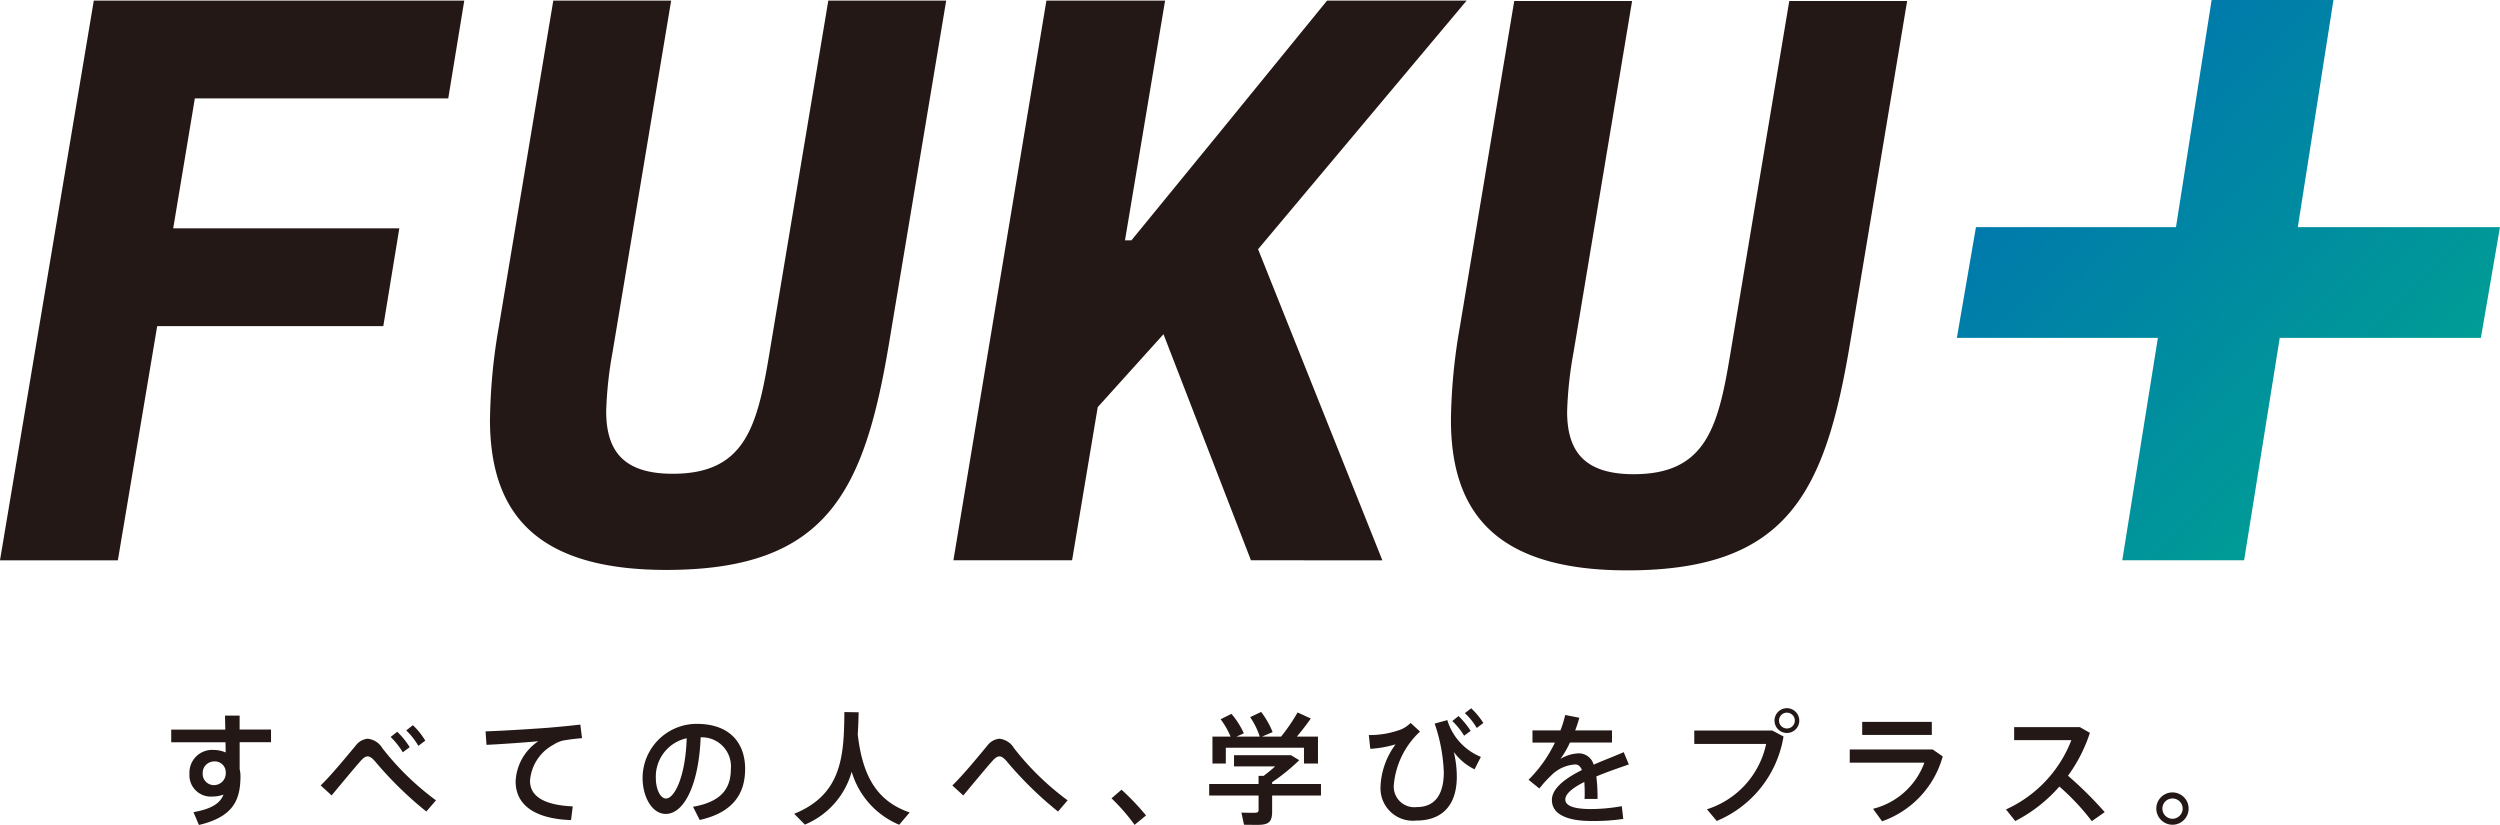
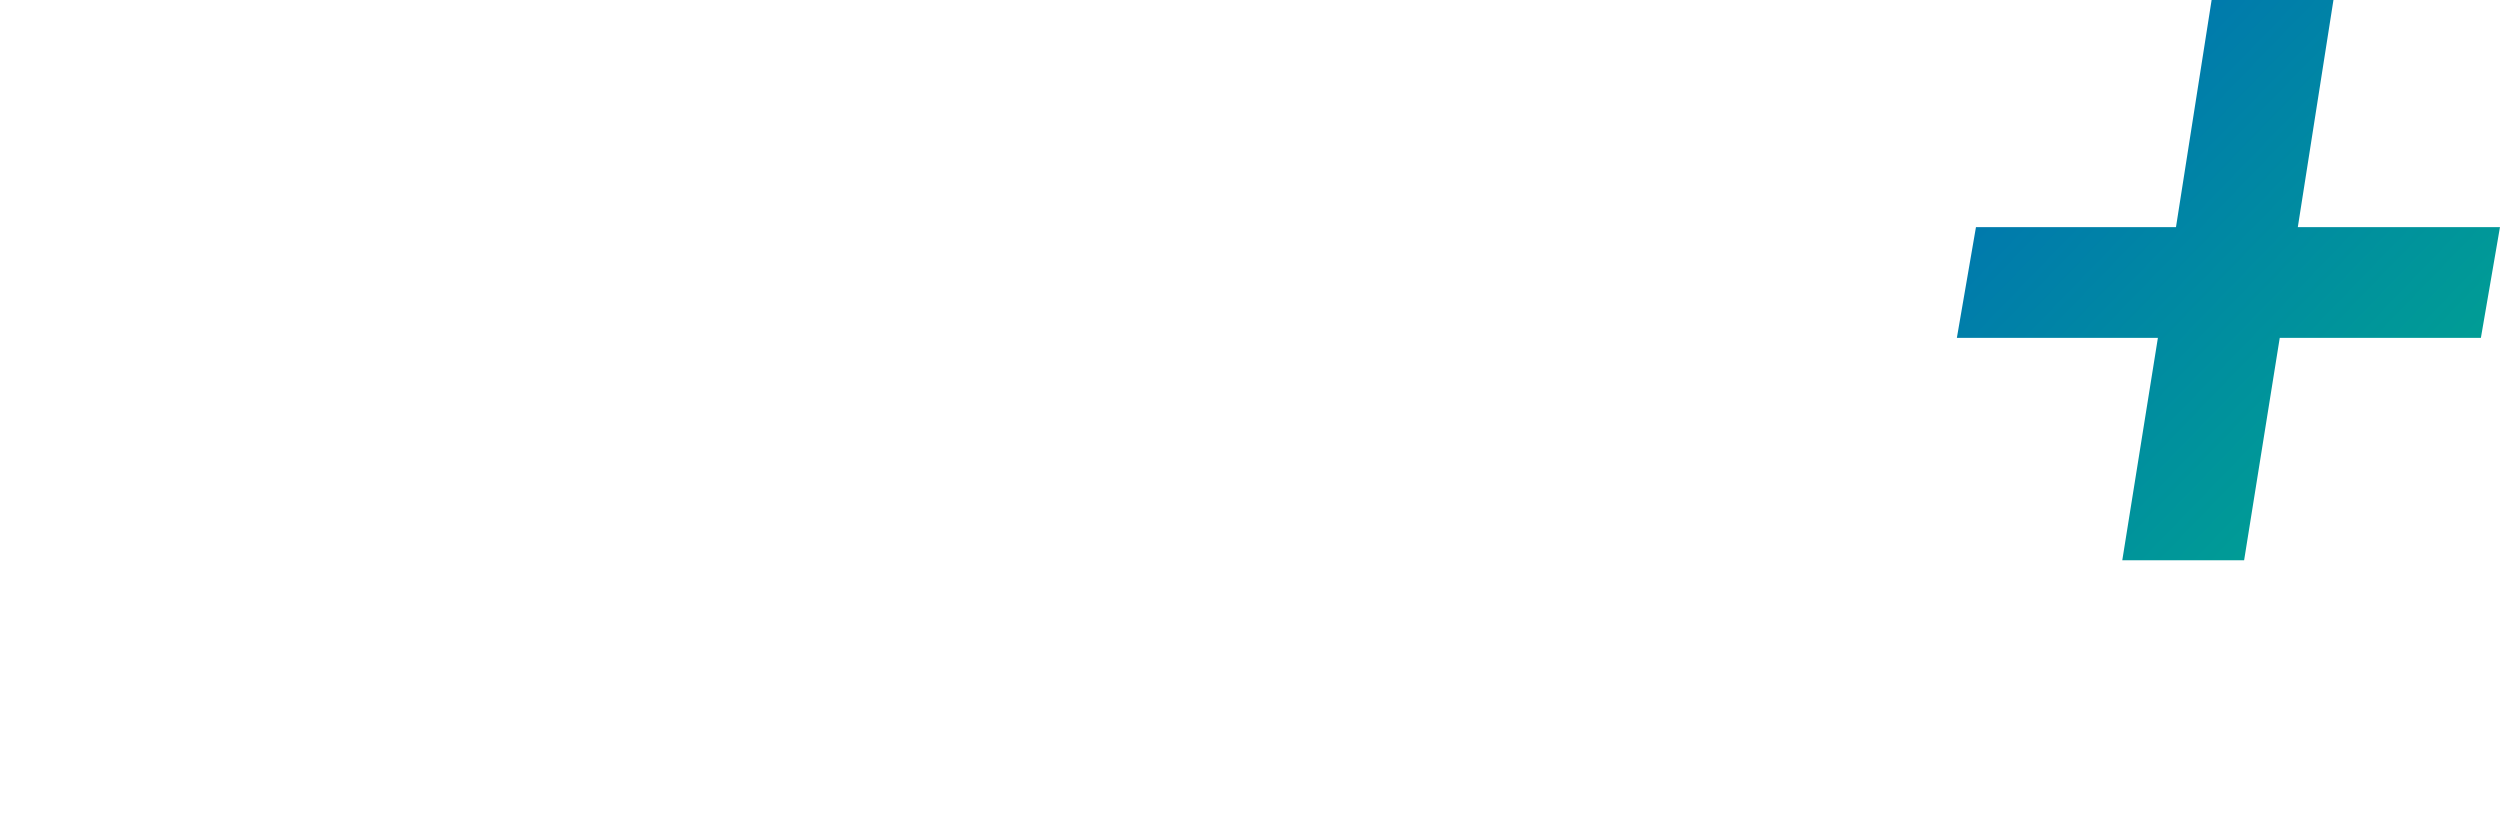
<svg xmlns="http://www.w3.org/2000/svg" id="FUKU_" data-name="FUKU+" width="158" height="52.14" viewBox="0 0 158 52.14">
  <defs>
    <clipPath id="clip-path">
      <rect id="長方形_235" data-name="長方形 235" width="158" height="52.13" fill="none" />
    </clipPath>
    <linearGradient id="linear-gradient" x2="1" y2="1" gradientUnits="objectBoundingBox">
      <stop offset="0" stop-color="#006cb6" />
      <stop offset="1" stop-color="#00aa8c" />
    </linearGradient>
  </defs>
  <g id="グループ_582" data-name="グループ 582" clip-path="url(#clip-path)">
-     <path id="text" d="M67.8,7.368,67.636,6.6c.215.013.529.013.776.013s.309-.038.309-.182V5.524H65.6v-.73h3.12V4.28h.322c.244-.186.5-.391.727-.6h-2.6V2.973h3.6l.522.316a12.626,12.626,0,0,1-1.713,1.391v.114h3.087v.73H69.578v1c0,.667-.208.852-.929.852C68.395,7.375,68.051,7.375,67.8,7.368ZM59.426,5.7l.632-.546a15.172,15.172,0,0,1,1.55,1.628l-.722.593A12.345,12.345,0,0,0,59.426,5.7ZM1.407,6.575c1.175-.213,1.68-.568,1.9-1.113a2.071,2.071,0,0,1-.706.124A1.35,1.35,0,0,1,1.153,4.14a1.434,1.434,0,0,1,1.506-1.5A1.983,1.983,0,0,1,3.44,2.8c0-.214-.008-.429-.008-.645H0v-.8H3.418L3.4.471h.923v.882H6.307v.8H4.325v1.7a1.984,1.984,0,0,1,.052.43c0,1.488-.421,2.579-2.626,3.1Zm.582-2.448a.71.71,0,0,0,.73.738.746.746,0,0,0,.729-.746v-.1a.693.693,0,0,0-.767-.65A.725.725,0,0,0,1.989,4.127ZM125.458,6.346a1.021,1.021,0,1,1,1.021,1.022A1.025,1.025,0,0,1,125.458,6.346Zm.385,0a.643.643,0,0,0,.636.645.65.65,0,0,0,.645-.645.643.643,0,0,0-.645-.637A.635.635,0,0,0,125.843,6.346ZM43.006,4.017A5.1,5.1,0,0,1,40.047,7.36l-.675-.684C42.4,5.455,42.52,3,42.544.247l.9.015c-.009.468-.025.937-.055,1.391C43.7,4.432,44.7,5.916,46.67,6.592l-.661.777A5.225,5.225,0,0,1,43.006,4.017Zm64.548,2.345A4.651,4.651,0,0,0,110.8,3.444h-4.717V2.613h5.247l.629.437a6.044,6.044,0,0,1-3.832,4.1Zm11.777-1.407a9.43,9.43,0,0,1-2.788,2.181l-.585-.735a7.946,7.946,0,0,0,4.132-4.38h-3.616V1.2h4.154l.632.361a9.673,9.673,0,0,1-1.384,2.71,23.91,23.91,0,0,1,2.321,2.3l-.815.571A14.606,14.606,0,0,0,119.331,4.955ZM97.057,6.392A5.537,5.537,0,0,0,100.8,2.26H96.257V1.415h4.932l.708.375a6.992,6.992,0,0,1-4.22,5.339Zm-9.8-.576c0-.76.866-1.389,1.9-1.905-.1-.246-.246-.353-.415-.353a2.324,2.324,0,0,0-1.5.668,7.744,7.744,0,0,0-.776.852l-.683-.552a8.452,8.452,0,0,0,1.667-2.349H86.031V1.408H87.8a6.959,6.959,0,0,0,.3-.976l.89.175a7.11,7.11,0,0,1-.26.8h2.326v.767H88.4a6.259,6.259,0,0,1-.6,1.036,2.364,2.364,0,0,1,1.128-.353.975.975,0,0,1,.97.714c.689-.3,1.383-.561,1.9-.79l.322.776c-.606.214-1.361.468-2.052.76a10.55,10.55,0,0,1,.076,1.421h-.822c.01-.137.01-.259.01-.385,0-.26-.01-.49-.025-.689-.692.353-1.2.727-1.2,1.113s.522.6,1.612.6a11.074,11.074,0,0,0,1.957-.183L91.77,7a12.468,12.468,0,0,1-2.027.131C88.182,7.13,87.261,6.685,87.261,5.816Zm-10.827-.93a4.8,4.8,0,0,1,.951-2.6,6.912,6.912,0,0,1-1.6.285L75.688,1.7a5.63,5.63,0,0,0,2.066-.366,2.043,2.043,0,0,0,.577-.4l.593.547A5.221,5.221,0,0,0,77.27,4.832a1.3,1.3,0,0,0,1.446,1.421c1.073,0,1.711-.691,1.711-2.211A10.586,10.586,0,0,0,79.85.976l.8-.221a3.653,3.653,0,0,0,2.12,2.325l-.4.785a3.5,3.5,0,0,1-1.312-1.1,6.622,6.622,0,0,1,.191,1.568c0,1.752-.874,2.772-2.565,2.772A2.047,2.047,0,0,1,76.434,4.886ZM21.767,4.632A3.22,3.22,0,0,1,23.2,2.091c-.809.076-2.305.183-3.274.228l-.06-.852c1.052-.03,3.211-.17,3.978-.229.646-.055,1.452-.132,2.012-.2l.107.86a12.016,12.016,0,0,0-1.222.154,1.913,1.913,0,0,0-.574.254,2.824,2.824,0,0,0-1.491,2.287c0,.937.814,1.531,2.7,1.615l-.107.866C23.065,7,21.767,6.176,21.767,4.632Zm11.21,1.6c1.875-.323,2.391-1.238,2.391-2.381A1.837,1.837,0,0,0,33.46,1.844c-.106,2.889-1.006,4.841-2.21,4.841-.87,0-1.459-1.1-1.459-2.261A3.425,3.425,0,0,1,33.2.992c2.2,0,3.071,1.306,3.071,2.843,0,1.475-.666,2.74-2.871,3.232ZM30.627,4.4c0,.738.292,1.312.644,1.312.522,0,1.23-1.341,1.307-3.809A2.481,2.481,0,0,0,30.627,4.4ZM52.9,3.474c-.229-.284-.391-.424-.552-.424s-.293.11-.483.323c-.394.444-1.191,1.407-1.806,2.145l-.692-.632c.785-.767,1.744-1.965,2.2-2.5a1.063,1.063,0,0,1,.776-.454,1.233,1.233,0,0,1,.929.607,17.32,17.32,0,0,0,3.38,3.287l-.606.708A23.106,23.106,0,0,1,52.9,3.474Zm-39.924,0c-.232-.284-.393-.424-.555-.424s-.29.107-.483.323c-.391.444-1.189,1.407-1.8,2.142l-.692-.629c.782-.767,1.744-1.967,2.2-2.5a1.057,1.057,0,0,1,.776-.454,1.237,1.237,0,0,1,.93.607,17.233,17.233,0,0,0,3.38,3.287l-.609.708A23.283,23.283,0,0,1,12.977,3.474ZM71.59,3.5v-1H66.651v1h-.845V1.8h1.145A5.1,5.1,0,0,0,66.323.7l.684-.339a5.155,5.155,0,0,1,.782,1.229l-.467.209h1.473a4.78,4.78,0,0,0-.606-1.23l.693-.33a5.3,5.3,0,0,1,.727,1.276l-.675.285h1.208A11.408,11.408,0,0,0,71.185.272l.836.382c-.231.338-.546.747-.882,1.146h1.336V3.5ZM13.867,1.821l.416-.328a4.861,4.861,0,0,1,.789.973l-.437.325A4.732,4.732,0,0,0,13.867,1.821Zm.984-.412.421-.331a4.336,4.336,0,0,1,.784.976l-.438.33A4.287,4.287,0,0,0,14.852,1.408ZM80.965.815,81.359.5a5.3,5.3,0,0,1,.767.937l-.415.306A4.4,4.4,0,0,0,80.965.815Zm25.905.877V.869h4.4v.823ZM101.328.785a.783.783,0,1,1,.782.784A.782.782,0,0,1,101.328.785Zm.284,0a.5.5,0,0,0,1,0,.5.5,0,1,0-1,0ZM81.758.317l.4-.309a4.837,4.837,0,0,1,.769.929l-.417.317A3.988,3.988,0,0,0,81.758.317Z" transform="translate(10.821 44.755)" fill="#231815" />
-     <path id="FUKU" d="M91.7,26.481a36.083,36.083,0,0,1,.559-5.828L95.7.026h7.449l-3.7,22.2a24.667,24.667,0,0,0-.406,3.751c0,2.534,1.116,3.953,4.208,3.953,4.51,0,5.321-2.89,6.08-7.449L113.083.026h7.449l-3.6,21.589c-1.573,9.428-3.9,14.393-14.09,14.393C94.433,36.008,91.7,32.259,91.7,26.481Zm-60.731-.028a36.4,36.4,0,0,1,.555-5.827L34.969,0h7.449l-3.7,22.2a24.669,24.669,0,0,0-.406,3.75c0,2.535,1.116,3.953,4.206,3.953,4.51,0,5.321-2.887,6.083-7.448L52.35,0H59.8L56.2,21.588c-1.57,9.428-3.9,14.392-14.088,14.392C33.7,35.98,30.966,32.232,30.966,26.454Zm48.092,8.918L73.534,21.083l-4.157,4.611-1.621,9.678h-7.5L66.134,0h7.5L71.1,15.152h.406L77.181,8.21,83.871,0h8.82L79.512,15.711l7.855,19.662ZM0,35.372,5.929,0H29.343L28.33,6.181H12.315l-1.367,8.212h14.29l-1.013,6.181H9.935L7.45,35.372Z" transform="translate(-0.001 0.039)" fill="#231815" />
    <path id="plus" d="M281.525,0l-7.7,0-2.252,14.352H258.932l-1.207,7H270.43l-2.251,14.057h7.7l2.252-14.057h12.712l1.206-7H279.273Z" transform="translate(-134.051 0.001)" fill="url(#linear-gradient)" />
  </g>
</svg>